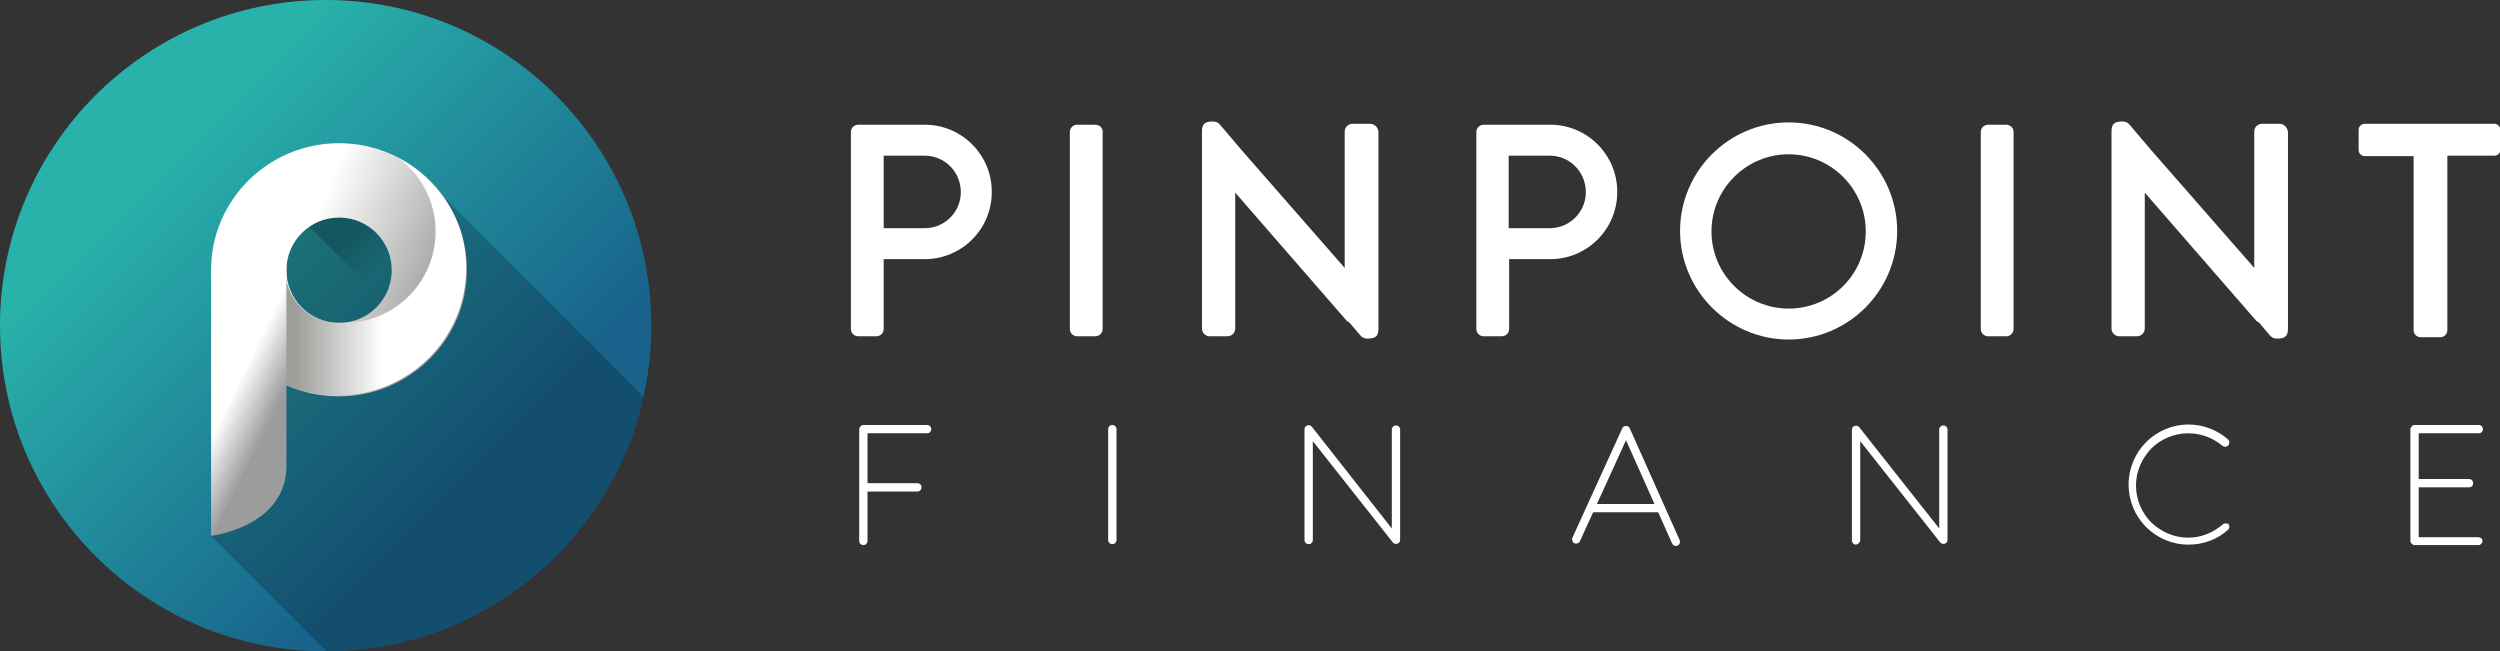
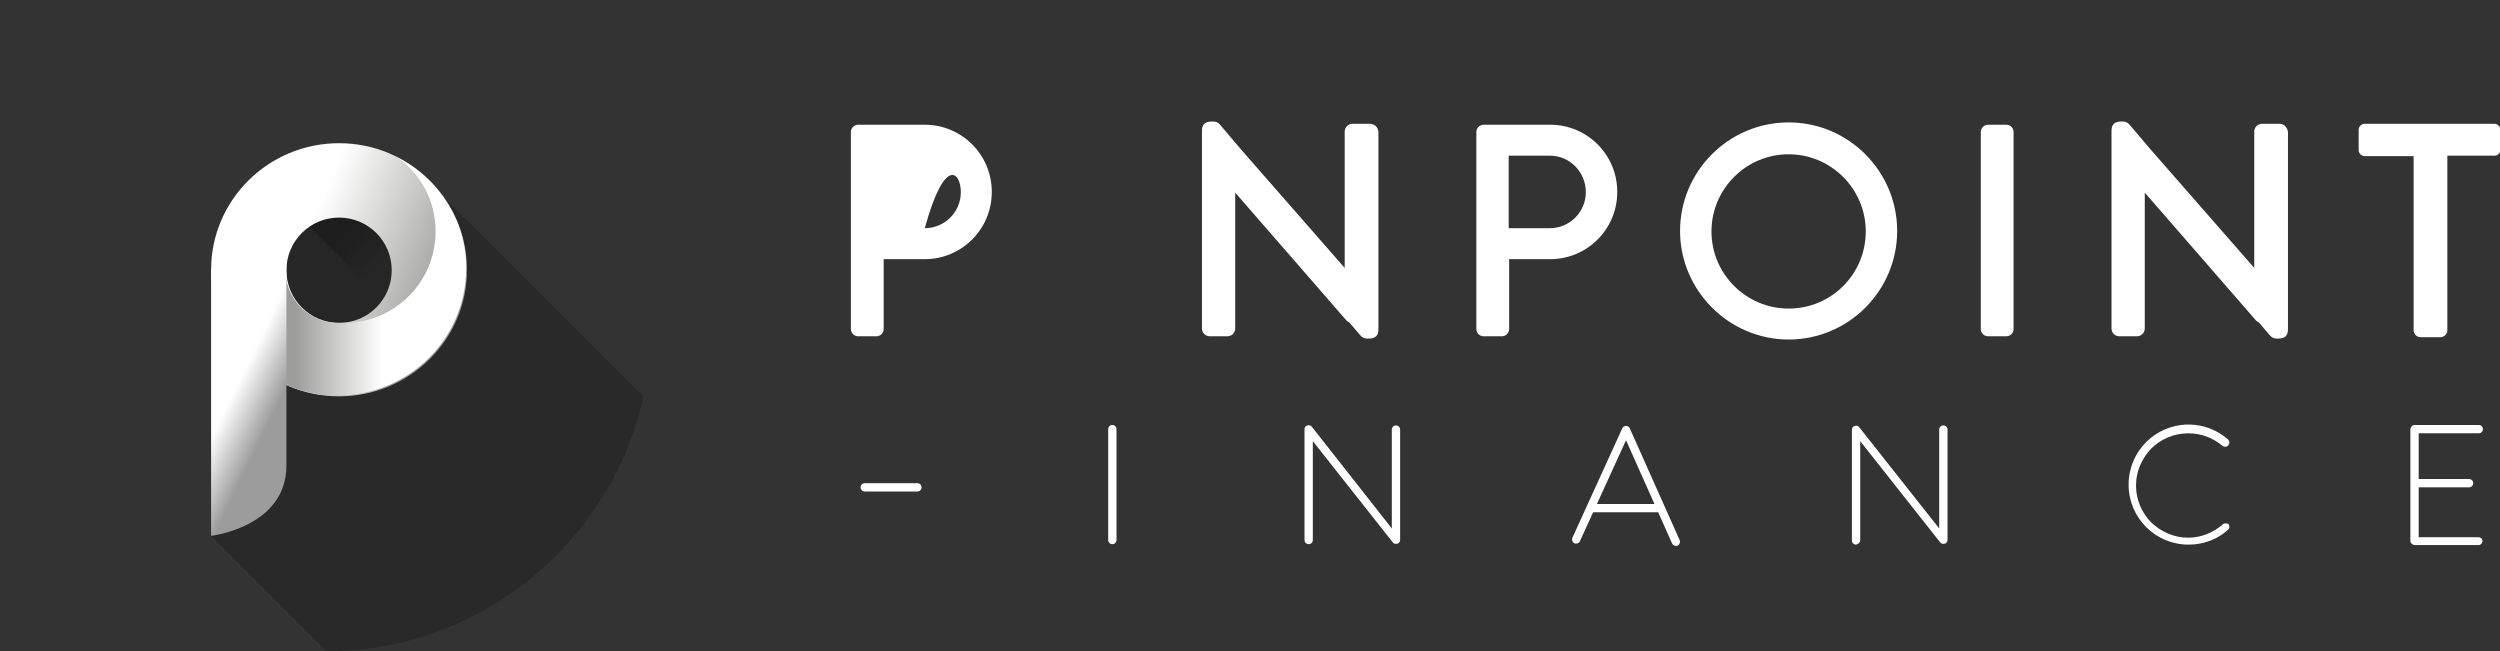
<svg xmlns="http://www.w3.org/2000/svg" version="1.1" id="Layer_1" x="0px" y="0px" viewBox="0 0 541.2 141" style="enable-background:new 0 0 541.2 141;" xml:space="preserve">
  <rect x="0" y="0" width="541.2" height="141" fill="#333333" stroke="none" />
  <style type="text/css">
	.st0{fill:url(#SVGID_1_);}
	.st1{opacity:0.25;fill:#020203;}
	.st2{opacity:0.2;fill:url(#SVGID_00000150808267984569652910000014198080058981523624_);}
	.st3{opacity:0.2;fill:#020203;}
	.st4{fill:#FFFFFF;}
	.st5{fill:url(#SVGID_00000098215546788691866540000004840954331305337493_);}
	.st6{fill:url(#SVGID_00000000190118231954635820000010413600531010392996_);}
	.st7{fill:url(#SVGID_00000040557784001674706080000000649689135361686660_);}
</style>
  <g>
    <linearGradient id="SVGID_1_" gradientUnits="userSpaceOnUse" x1="20.644" y1="20.644" x2="120.323" y2="120.323">
      <stop offset="0.136" style="stop-color:#29B2AA" />
      <stop offset="0.819" style="stop-color:#18628B" />
    </linearGradient>
-     <circle class="st0" cx="70.5" cy="70.5" r="70.5" />
    <circle class="st1" cx="73.7" cy="57.6" r="17.3" />
    <linearGradient id="SVGID_00000015339666945759971480000006664122587561036971_" gradientUnits="userSpaceOnUse" x1="71.672" y1="40.649" x2="90.469" y2="59.446">
      <stop offset="0.388" style="stop-color:#020203" />
      <stop offset="0.727" style="stop-color:#020203;stop-opacity:0" />
    </linearGradient>
    <polygon style="opacity:0.2;fill:url(#SVGID_00000015339666945759971480000006664122587561036971_);" points="66,48.1 83.9,66    97,52.9 81.8,37.7 70.6,41.7  " />
    <path class="st3" d="M139.3,85.9L92.2,38.8l-2.2,19l-2.7,12.5L79,77.4L57.1,77l-8.5,23.6L45.7,116l25,25   C104.3,140.9,132.3,117.3,139.3,85.9z" />
    <g>
      <path class="st4" d="M540,26.8h-28.1c-0.7,0-1.3,0.6-1.3,1.3v4.4c0,0.7,0.6,1.3,1.3,1.3h10.6v37.7c0,0.8,0.7,1.5,1.5,1.5h4.3    c0.8,0,1.5-0.7,1.5-1.5V33.7H540c0.7,0,1.3-0.6,1.3-1.3V28C541.2,27.4,540.7,26.8,540,26.8z" />
      <path class="st4" d="M493.5,26.8h-3.8c-0.9,0-1.7,0.7-1.7,1.7V58l-22.4-25.6l-4.5-5.3c-0.5-0.6-0.9-0.8-1.7-0.8    c-1.7,0-2.3,0.6-2.3,2.1s0,4.3,0,6.3v36.4c0,0.9,0.7,1.7,1.7,1.7h3.8c0.9,0,1.7-0.7,1.7-1.7V41.7l24.1,27.7    c0.2,0.2,0.4,0.3,0.6,0.4l2.3,2.7c0.5,0.6,0.9,0.8,1.7,0.8c1.7,0,2.3-0.6,2.3-2.1c0-1.4,0-4.3,0-6.3V28.5    C495.1,27.5,494.4,26.8,493.5,26.8z" />
      <path class="st4" d="M434.3,27h-3.9c-0.9,0-1.6,0.7-1.6,1.6v42.6c0,0.9,0.7,1.6,1.6,1.6h3.9c0.9,0,1.6-0.7,1.6-1.6V28.6    C435.9,27.7,435.2,27,434.3,27z" />
      <path class="st4" d="M387.2,26.5c-13,0-23.5,10.6-23.5,23.5s10.6,23.5,23.5,23.5c13,0,23.5-10.6,23.5-23.5S400.2,26.5,387.2,26.5z     M387.2,66.8c-9.2,0-16.7-7.5-16.7-16.7c0-9.2,7.5-16.7,16.7-16.7c9.2,0,16.7,7.5,16.7,16.7C403.9,59.3,396.5,66.8,387.2,66.8z" />
      <path class="st4" d="M335.6,27h-10.5h-3.3h-0.6c-0.9,0-1.6,0.7-1.6,1.6v42.6c0,0.9,0.7,1.6,1.6,1.6h3.9c0.9,0,1.6-0.7,1.6-1.6    V56.1h8.9c8,0,14.5-6.5,14.5-14.5v-0.1C350.1,33.5,343.6,27,335.6,27z M343.3,41.6c0,4.3-3.5,7.8-7.8,7.8h-8.9V33.7h8.9    C339.8,33.7,343.3,37.2,343.3,41.6L343.3,41.6z" />
      <path class="st4" d="M296.6,26.8h-3.8c-0.9,0-1.7,0.7-1.7,1.7V58l-22.4-25.6l-4.5-5.3c-0.5-0.6-0.9-0.8-1.7-0.8    c-1.7,0-2.3,0.6-2.3,2.1s0,4.3,0,6.3v36.4c0,0.9,0.7,1.7,1.7,1.7h3.8c0.9,0,1.7-0.7,1.7-1.7V41.7l24.1,27.7    c0.2,0.2,0.4,0.3,0.6,0.4l2.3,2.7c0.5,0.6,0.9,0.8,1.7,0.8c1.7,0,2.3-0.6,2.3-2.1c0-1.4,0-4.3,0-6.3V28.5    C298.3,27.5,297.5,26.8,296.6,26.8z" />
-       <path class="st4" d="M237.1,27h-3.9c-0.9,0-1.6,0.7-1.6,1.6v42.6c0,0.9,0.7,1.6,1.6,1.6h3.9c0.9,0,1.6-0.7,1.6-1.6V28.6    C238.8,27.7,238,27,237.1,27z" />
-       <path class="st4" d="M200.2,27h-10.5h-3.3h-0.6c-0.9,0-1.6,0.7-1.6,1.6v42.6c0,0.9,0.7,1.6,1.6,1.6h3.9c0.9,0,1.6-0.7,1.6-1.6    V56.1h8.9c8,0,14.5-6.5,14.5-14.5v-0.1C214.7,33.5,208.2,27,200.2,27z M208,41.6c0,4.3-3.5,7.8-7.8,7.8h-8.9V33.7h8.9    C204.5,33.7,208,37.2,208,41.6L208,41.6z" />
+       <path class="st4" d="M200.2,27h-10.5h-3.3h-0.6c-0.9,0-1.6,0.7-1.6,1.6v42.6c0,0.9,0.7,1.6,1.6,1.6h3.9c0.9,0,1.6-0.7,1.6-1.6    V56.1h8.9c8,0,14.5-6.5,14.5-14.5v-0.1C214.7,33.5,208.2,27,200.2,27z M208,41.6c0,4.3-3.5,7.8-7.8,7.8h-8.9h8.9    C204.5,33.7,208,37.2,208,41.6L208,41.6z" />
    </g>
    <g>
      <path class="st4" d="M481.1,113.6c-2,1.7-4.6,2.8-7.4,2.8c-3.1,0-5.9-1.3-8-3.3c-2-2-3.3-4.9-3.3-8c0-3.1,1.3-5.9,3.3-8    c2-2,4.9-3.3,8-3.3c2.8,0,5.4,1,7.4,2.7c0.4,0.3,0.9,0.3,1.3-0.1c0.3-0.4,0.3-0.9-0.1-1.3c-2.3-2-5.3-3.2-8.5-3.2    c-7.2,0-13,5.8-13,13c0,7.2,5.8,13,13,13c3.3,0,6.3-1.2,8.5-3.2c0.4-0.3,0.4-0.9,0.1-1.3C482,113.3,481.4,113.2,481.1,113.6z" />
      <path class="st4" d="M536.5,116.3h-12.9V93.8l13,0c0.5,0,0.9-0.4,0.9-0.9c0-0.5-0.4-0.9-0.9-0.9h-13.9c-0.2,0-0.5,0.1-0.6,0.3    c-0.2,0.2-0.3,0.4-0.3,0.6v24.2c0,0.2,0.1,0.5,0.3,0.6c0.2,0.2,0.4,0.3,0.6,0.3h13.8c0.5,0,0.9-0.4,0.9-0.9S537,116.3,536.5,116.3    z" />
      <path class="st4" d="M523.1,105.5h11.4c0.5,0,0.9-0.4,0.9-0.9s-0.4-0.9-0.9-0.9h-11.4c-0.5,0-0.9,0.4-0.9,0.9    S522.6,105.5,523.1,105.5" />
      <path class="st4" d="M402.7,116.9V95.5l17.3,21.9c0.2,0.3,0.6,0.4,1,0.3c0.4-0.1,0.6-0.5,0.6-0.8V93c0-0.5-0.4-0.9-0.9-0.9    c-0.5,0-0.9,0.4-0.9,0.9v21.4l-17.3-21.9c-0.2-0.3-0.6-0.4-1-0.3c-0.4,0.1-0.6,0.5-0.6,0.8v24c0,0.5,0.4,0.9,0.9,0.9    C402.3,117.8,402.7,117.4,402.7,116.9z" />
      <path class="st4" d="M342,117.2l10-21.9l10,22.4c0.2,0.4,0.7,0.6,1.2,0.4c0.4-0.2,0.6-0.7,0.4-1.2l-10.8-24.2    c-0.1-0.3-0.5-0.5-0.8-0.5c-0.3,0-0.7,0.2-0.8,0.5l-10.8,23.7c-0.2,0.4,0,1,0.4,1.2C341.3,117.8,341.8,117.6,342,117.2z" />
      <path class="st4" d="M344.8,110.9H359c0.5,0,0.9-0.4,0.9-0.9s-0.4-0.9-0.9-0.9h-14.2c-0.5,0-0.9,0.4-0.9,0.9    S344.3,110.9,344.8,110.9" />
      <path class="st4" d="M284.2,116.9V95.5l17.3,21.9c0.2,0.3,0.6,0.4,1,0.3c0.4-0.1,0.6-0.5,0.6-0.8V93c0-0.5-0.4-0.9-0.9-0.9    s-0.9,0.4-0.9,0.9v21.4L284,92.4c-0.2-0.3-0.6-0.4-1-0.3c-0.4,0.1-0.6,0.5-0.6,0.8v24c0,0.5,0.4,0.9,0.9,0.9    S284.2,117.4,284.2,116.9z" />
      <path class="st4" d="M239.9,92.9v24c0,0.5,0.4,0.9,0.9,0.9c0.5,0,0.9-0.4,0.9-0.9v-24c0-0.5-0.4-0.9-0.9-0.9    C240.3,92,239.9,92.4,239.9,92.9" />
-       <path class="st4" d="M187.8,117.1V93.8l12.9,0c0.5,0,0.9-0.4,0.9-0.9c0-0.5-0.4-0.9-0.9-0.9h-13.8c-0.2,0-0.5,0.1-0.6,0.3    c-0.2,0.2-0.3,0.4-0.3,0.6v24.2c0,0.5,0.4,0.9,0.9,0.9C187.4,118,187.8,117.6,187.8,117.1z" />
      <path class="st4" d="M187.2,106.4h11.4c0.5,0,0.9-0.4,0.9-0.9s-0.4-0.9-0.9-0.9h-11.4c-0.5,0-0.9,0.4-0.9,0.9    S186.7,106.4,187.2,106.4" />
    </g>
    <g>
      <g>
        <linearGradient id="SVGID_00000032629807691955627220000003824973905514678915_" gradientUnits="userSpaceOnUse" x1="98.82" y1="69.223" x2="47.951" y2="47.63">
          <stop offset="8.754960e-02" style="stop-color:#9D9D9A" />
          <stop offset="0.669" style="stop-color:#FFFFFF" />
        </linearGradient>
        <path style="fill:url(#SVGID_00000032629807691955627220000003824973905514678915_);" d="M73.4,31c-15.3,0-27.7,12.3-27.7,27.4     c0,15.1,12.4,27.4,27.7,27.4c15.3,0,27.7-12.3,27.7-27.4C101.1,43.3,88.7,31,73.4,31z M73.4,69.9c-6.3,0-11.4-5.1-11.4-11.4     c0-6.3,5.1-11.4,11.4-11.4c6.3,0,11.4,5.1,11.4,11.4C84.8,64.8,79.7,69.9,73.4,69.9z" />
      </g>
      <linearGradient id="SVGID_00000140712956114631245970000008010377338452416936_" gradientUnits="userSpaceOnUse" x1="45.955" y1="59.966" x2="101.052" y2="59.966">
        <stop offset="0.327" style="stop-color:#9D9D9A" />
        <stop offset="0.669" style="stop-color:#FFFFFF" />
      </linearGradient>
      <path style="fill:url(#SVGID_00000140712956114631245970000008010377338452416936_);" d="M86.1,34.1c5,3.6,8.2,9.4,8.2,16    c0,10.9-8.8,19.8-19.8,19.8c-0.2,0-0.5,0-0.7,0c-0.2,0-0.3,0-0.5,0c0,0,0,0-0.1,0c0,0,0,0,0,0c-0.4,0-0.7,0-1.1-0.1    c-0.1,0-0.2,0-0.4,0c-0.2,0-0.4-0.1-0.6-0.1c-0.2,0-0.4-0.1-0.5-0.1c-0.1,0-0.3-0.1-0.4-0.1c-0.2-0.1-0.4-0.1-0.6-0.2    c-4.5-1.5-7.8-5.8-7.8-10.8c0-0.1,0-0.3,0-0.4c0,0-11.5,2.9-11.5,3c0,1.2-4.6-0.2-4.5,0.9c0,0,0,0,0,0c0.1,0.4,0.1,0.9,0.2,1.3    c0,0,0,0,0,0c0.1,0.4,0.2,0.8,0.3,1.3c0,0,0,0,0,0c1.2,5.4,4.1,10.2,8,13.8c0.1,0.1,0.1,0.1,0.2,0.2c0.2,0.2,0.5,0.4,0.7,0.6    c0.1,0.1,0.2,0.2,0.3,0.2c0.2,0.2,0.4,0.3,0.6,0.5c0.1,0.1,0.2,0.2,0.4,0.3c0.2,0.2,0.4,0.3,0.6,0.4c0.1,0.1,0.3,0.2,0.4,0.3    c0.2,0.1,0.4,0.3,0.6,0.4c0.2,0.1,0.3,0.2,0.5,0.3c0.2,0.1,0.4,0.2,0.6,0.3c0.2,0.1,0.4,0.2,0.6,0.3c0.2,0.1,0.4,0.2,0.6,0.3    c0.2,0.1,0.4,0.2,0.6,0.3c0.2,0.1,0.4,0.2,0.6,0.3c0.2,0.1,0.4,0.2,0.6,0.3c0.2,0.1,0.4,0.2,0.5,0.2c0.2,0.1,0.5,0.2,0.7,0.3    c0.2,0.1,0.4,0.1,0.5,0.2c0.2,0.1,0.5,0.2,0.7,0.2c0.2,0.1,0.3,0.1,0.5,0.2c0.3,0.1,0.5,0.1,0.8,0.2c0.2,0,0.3,0.1,0.5,0.1    c0.3,0.1,0.5,0.1,0.8,0.2c0.2,0,0.3,0.1,0.5,0.1c0.3,0.1,0.6,0.1,0.9,0.2c0.1,0,0.3,0.1,0.4,0.1c0.3,0,0.6,0.1,1,0.1    c0.1,0,0.3,0,0.4,0c0.4,0,0.7,0.1,1.1,0.1c0.1,0,0.2,0,0.3,0c0.5,0,1,0,1.4,0c15.3,0,27.7-12.3,27.7-27.4    C101.1,47.9,95,38.7,86.1,34.1z" />
      <linearGradient id="SVGID_00000044176597746295218980000014096593192243869071_" gradientUnits="userSpaceOnUse" x1="67.389" y1="92.995" x2="36.245" y2="77.805">
        <stop offset="0.254" style="stop-color:#9C9C9C" />
        <stop offset="0.54" style="stop-color:#FFFFFF" />
      </linearGradient>
      <path style="fill:url(#SVGID_00000044176597746295218980000014096593192243869071_);" d="M45.7,58.4V116c0,0,16.3-1.9,16.3-15.2    s0-44,0-44S45.6,58.5,45.7,58.4z" />
    </g>
  </g>
</svg>